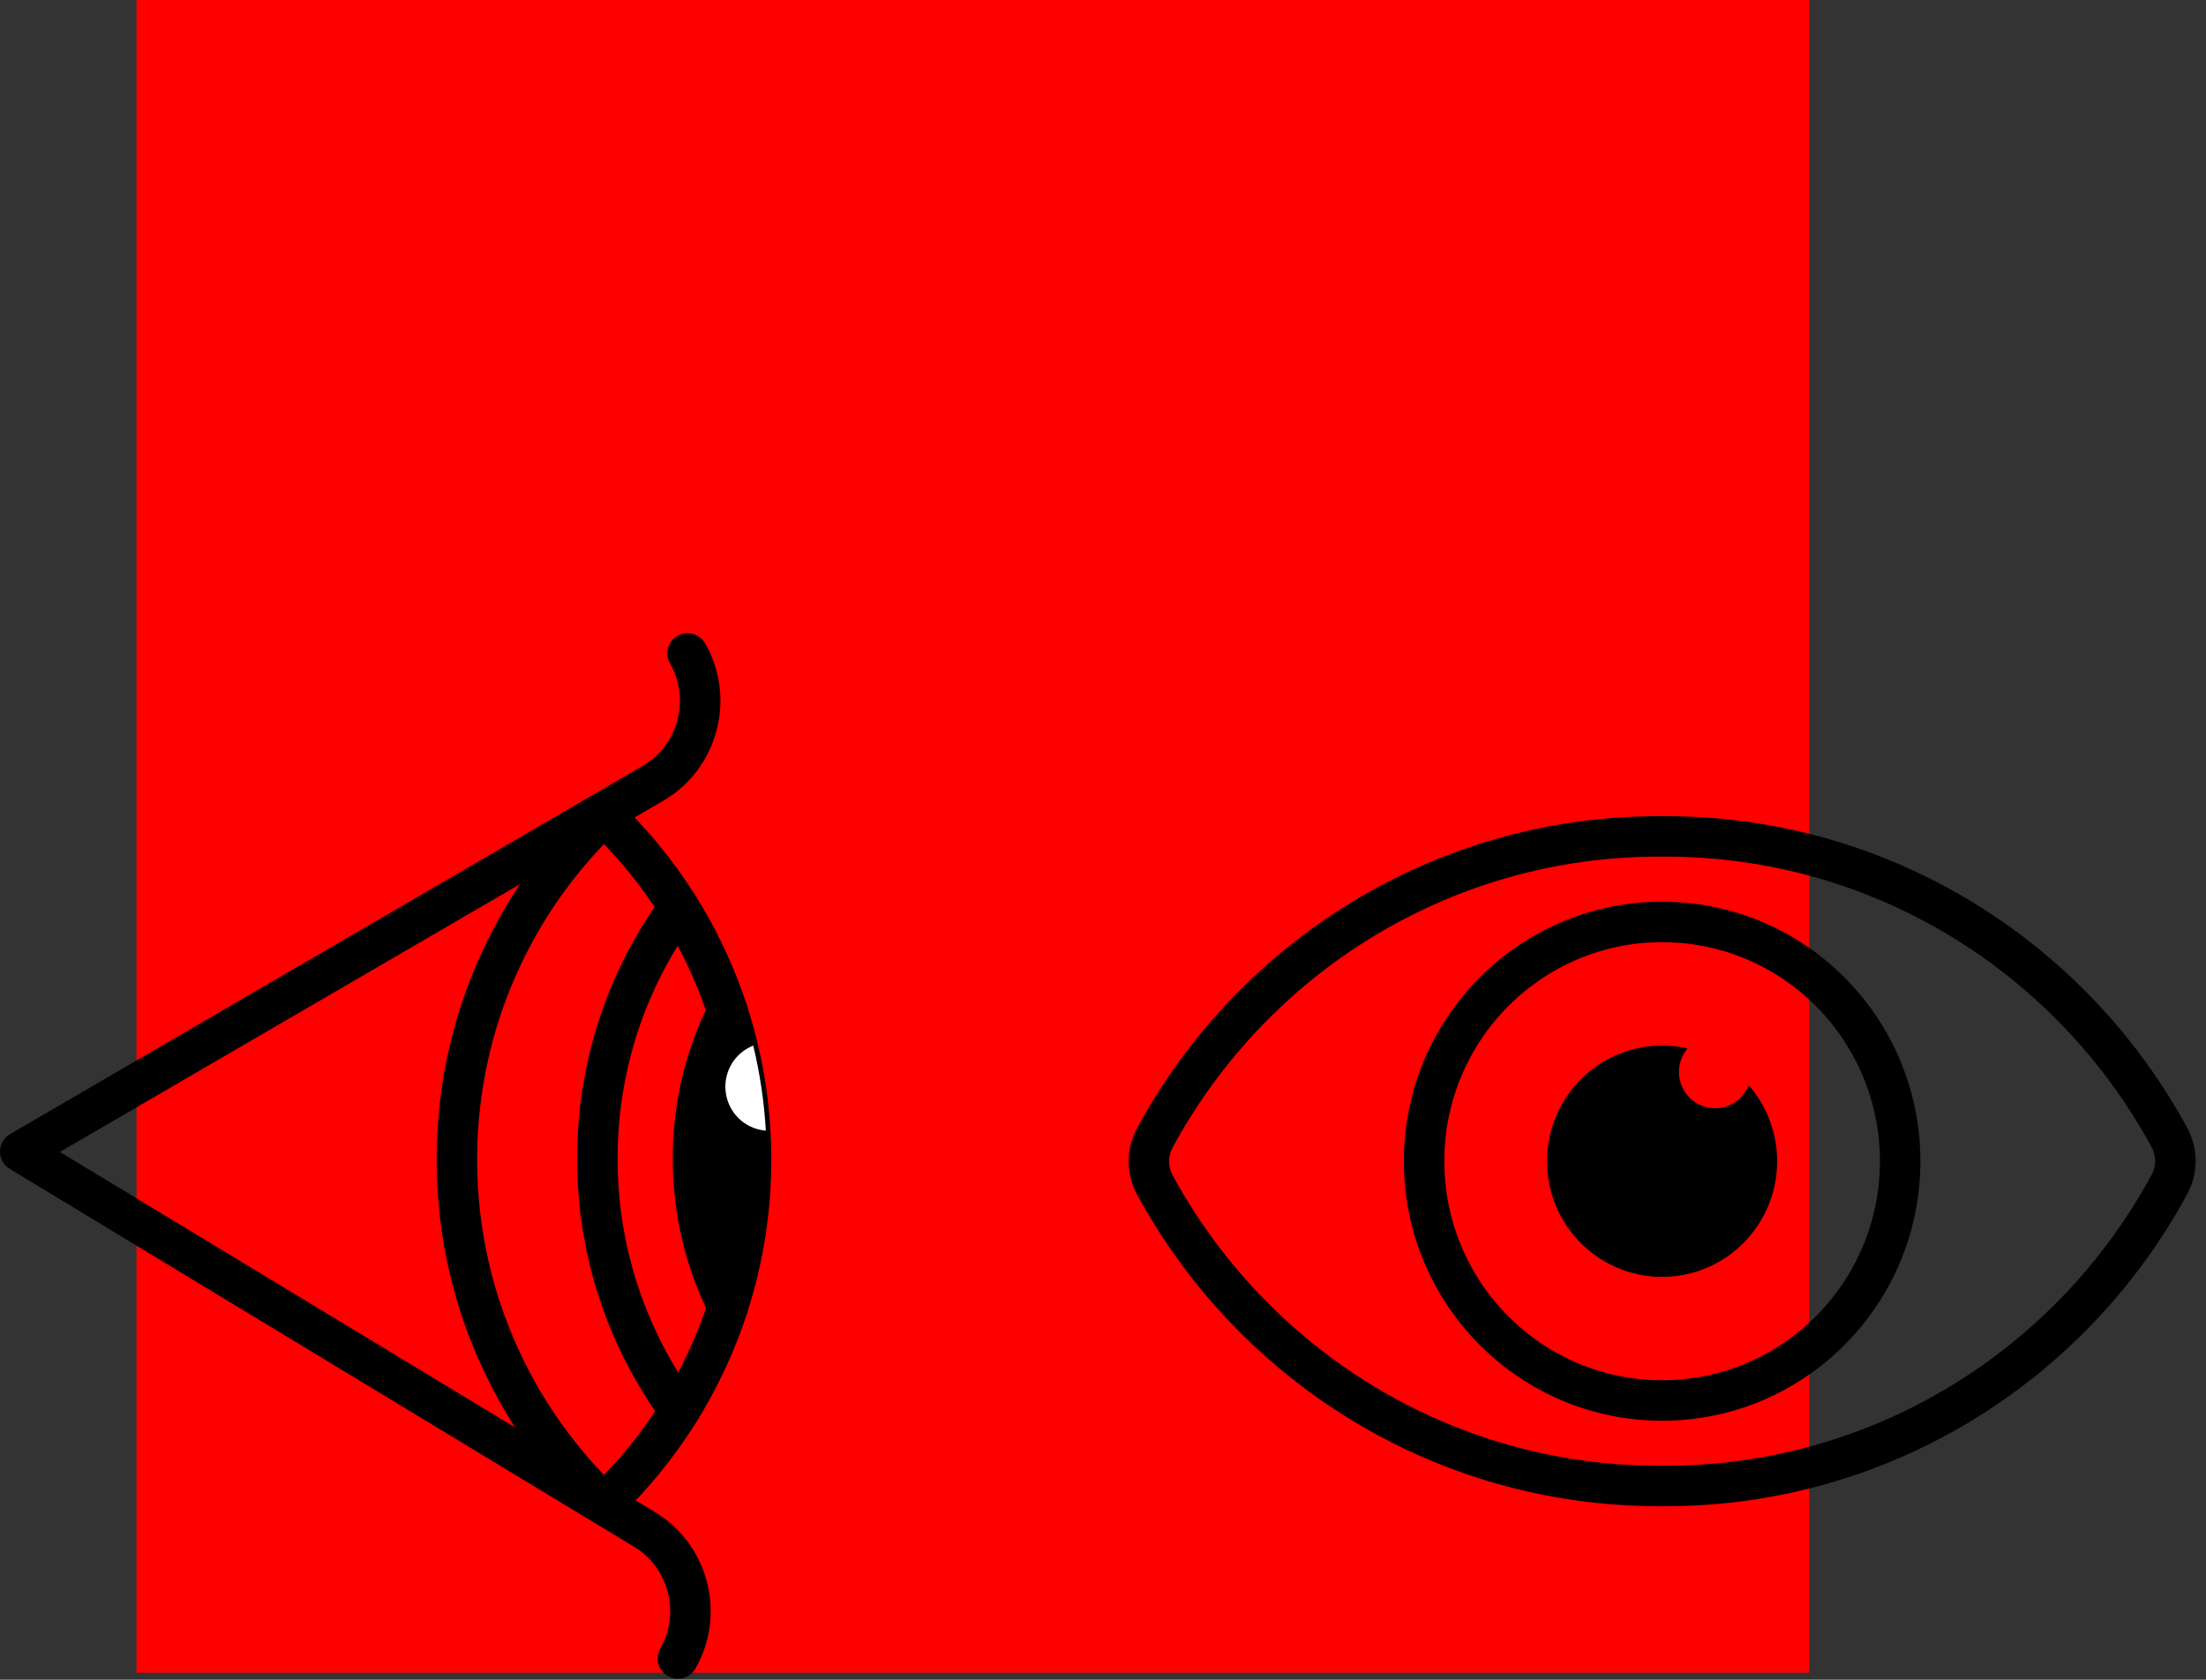
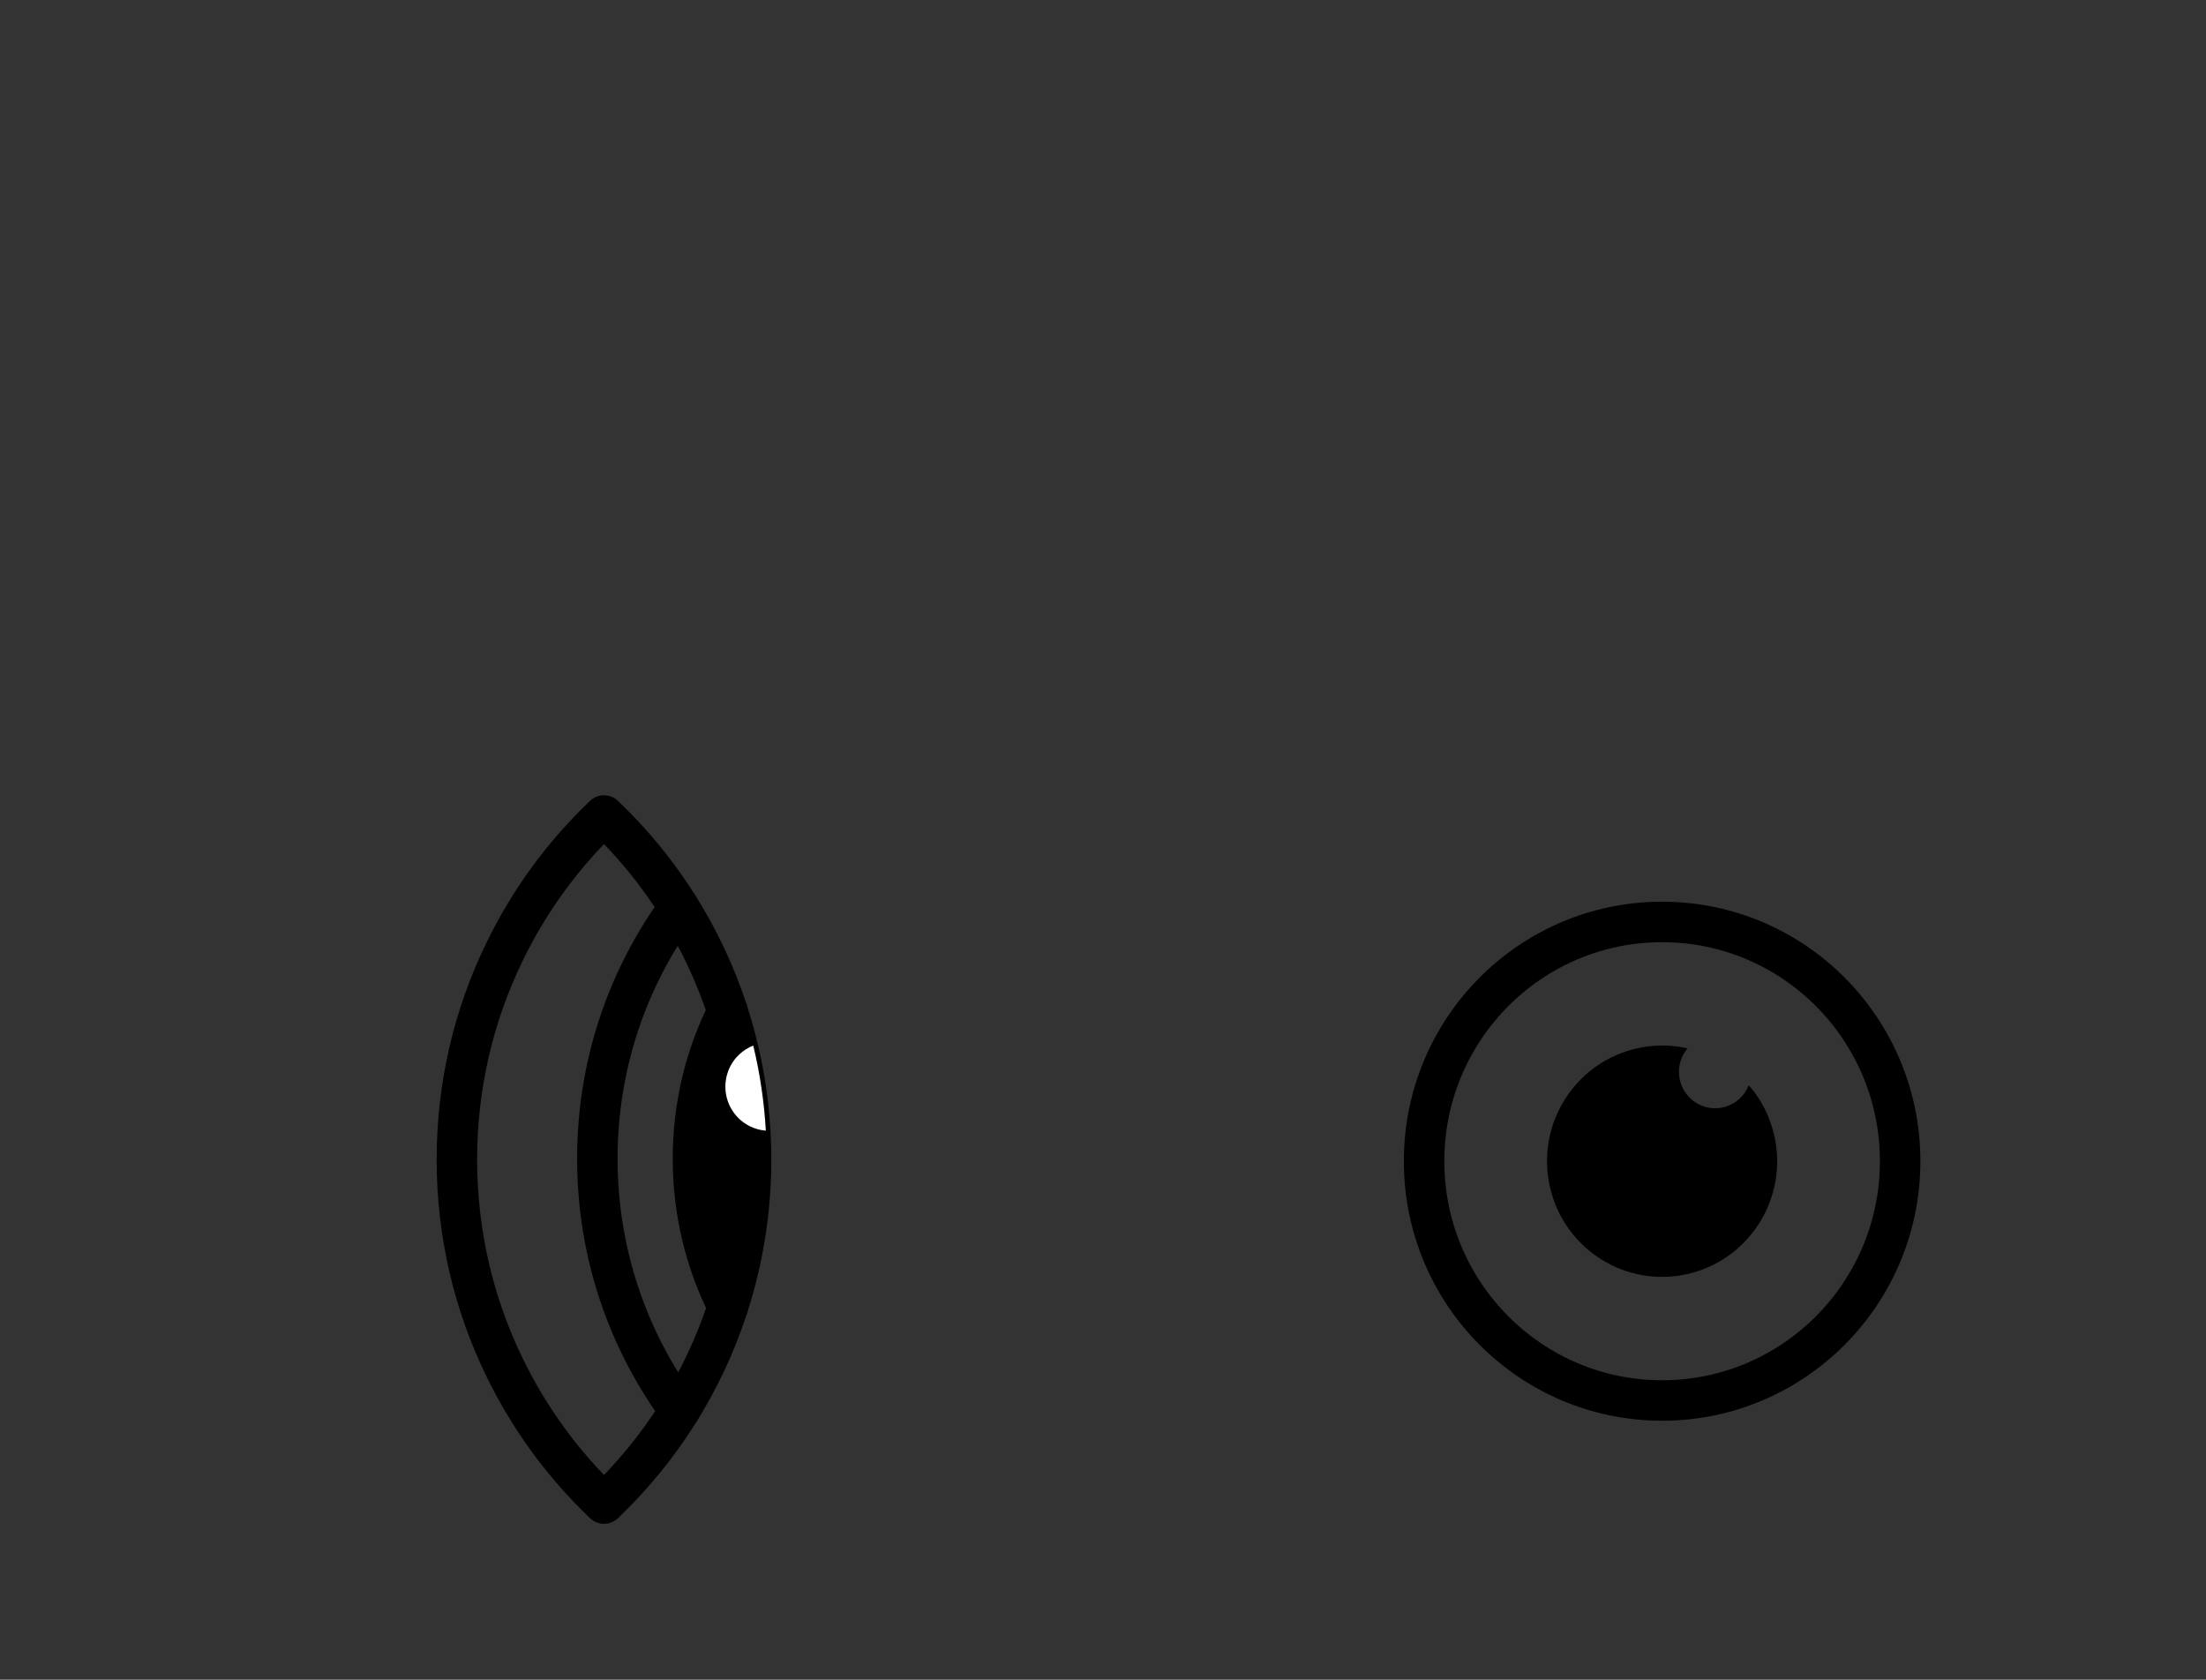
<svg xmlns="http://www.w3.org/2000/svg" width="109" height="83" viewBox="0 0 109 83" fill="none">
  <rect x="0" y="0" width="109" height="83" fill="#333333" stroke="none" />
-   <rect x="6.743" width="82.655" height="82.655" fill="#FF0000" />
-   <path d="M33.495 81.95C34.777 79.714 34.007 76.829 31.783 75.536L29.632 74.234L29.615 74.224L1 56.904L32.263 38.707C34.49 37.414 35.26 34.526 33.974 32.289" stroke="black" stroke-width="2" stroke-linecap="round" stroke-linejoin="round" />
-   <path d="M81.977 73.427C71.224 73.427 61.873 67.412 57.061 58.547C56.668 57.824 56.668 56.951 57.061 56.228C61.863 47.35 71.221 41.328 81.977 41.328H82.276C93.029 41.328 102.38 47.343 107.192 56.208C107.585 56.931 107.585 57.804 107.192 58.527C102.39 67.405 93.032 73.427 82.276 73.427H81.977Z" stroke="black" stroke-width="2" stroke-linecap="round" stroke-linejoin="round" />
  <path d="M82.126 69.203C88.622 69.203 93.888 63.909 93.888 57.379C93.888 50.849 88.622 45.556 82.126 45.556C75.631 45.556 70.365 50.849 70.365 57.379C70.365 63.909 75.631 69.203 82.126 69.203Z" stroke="black" stroke-width="2" stroke-linecap="round" stroke-linejoin="round" />
  <path d="M86.764 60.682C84.948 63.26 81.402 63.866 78.841 62.044C76.277 60.219 75.671 56.651 77.486 54.077C78.855 52.136 81.21 51.311 83.382 51.805C83.35 51.843 83.317 51.885 83.287 51.929C82.716 52.739 82.908 53.859 83.712 54.432C84.518 55.006 85.631 54.813 86.202 54.005C86.287 53.884 86.355 53.757 86.407 53.624C88.1 55.565 88.314 58.485 86.764 60.682Z" fill="black" />
  <path d="M37.051 55.652C36.971 54.44 36.795 53.255 36.532 52.1C36.372 51.38 36.179 50.674 35.952 49.984V49.978C34.733 46.249 32.612 42.934 29.845 40.297C27.827 42.221 26.155 44.498 24.927 47.039C23.418 50.135 22.575 53.617 22.575 57.295C22.575 60.974 23.418 64.459 24.927 67.556C26.155 70.093 27.827 72.373 29.845 74.294C32.622 71.647 34.753 68.312 35.966 64.566C36.708 62.277 37.111 59.833 37.111 57.295C37.111 56.743 37.091 56.194 37.051 55.652ZM35.956 52.997V54.397C35.806 53.948 35.799 53.456 35.956 52.997Z" stroke="black" stroke-width="2" stroke-linecap="round" stroke-linejoin="round" />
  <path d="M33.578 69.698C31.024 66.217 29.515 61.915 29.515 57.255C29.515 52.596 31.014 48.321 33.551 44.846" stroke="black" stroke-width="2" stroke-linecap="round" stroke-linejoin="round" />
  <path d="M35.965 64.566C34.863 62.37 34.24 59.886 34.24 57.255C34.24 54.624 34.856 52.167 35.952 49.981L35.956 52.997C35.799 53.456 35.806 53.948 35.956 54.397L35.965 64.566Z" fill="black" stroke="black" stroke-width="2" stroke-linecap="round" stroke-linejoin="round" />
  <path d="M37.84 55.869C37.571 55.849 37.304 55.776 37.051 55.652C36.948 55.602 36.851 55.541 36.755 55.474C36.368 55.2 36.099 54.818 35.956 54.397C35.806 53.948 35.799 53.456 35.956 52.997C36.019 52.8 36.115 52.612 36.239 52.435C36.325 52.311 36.425 52.2 36.532 52.1C36.735 51.909 36.968 51.765 37.218 51.665C37.547 53.024 37.757 54.43 37.84 55.869Z" fill="white" />
</svg>